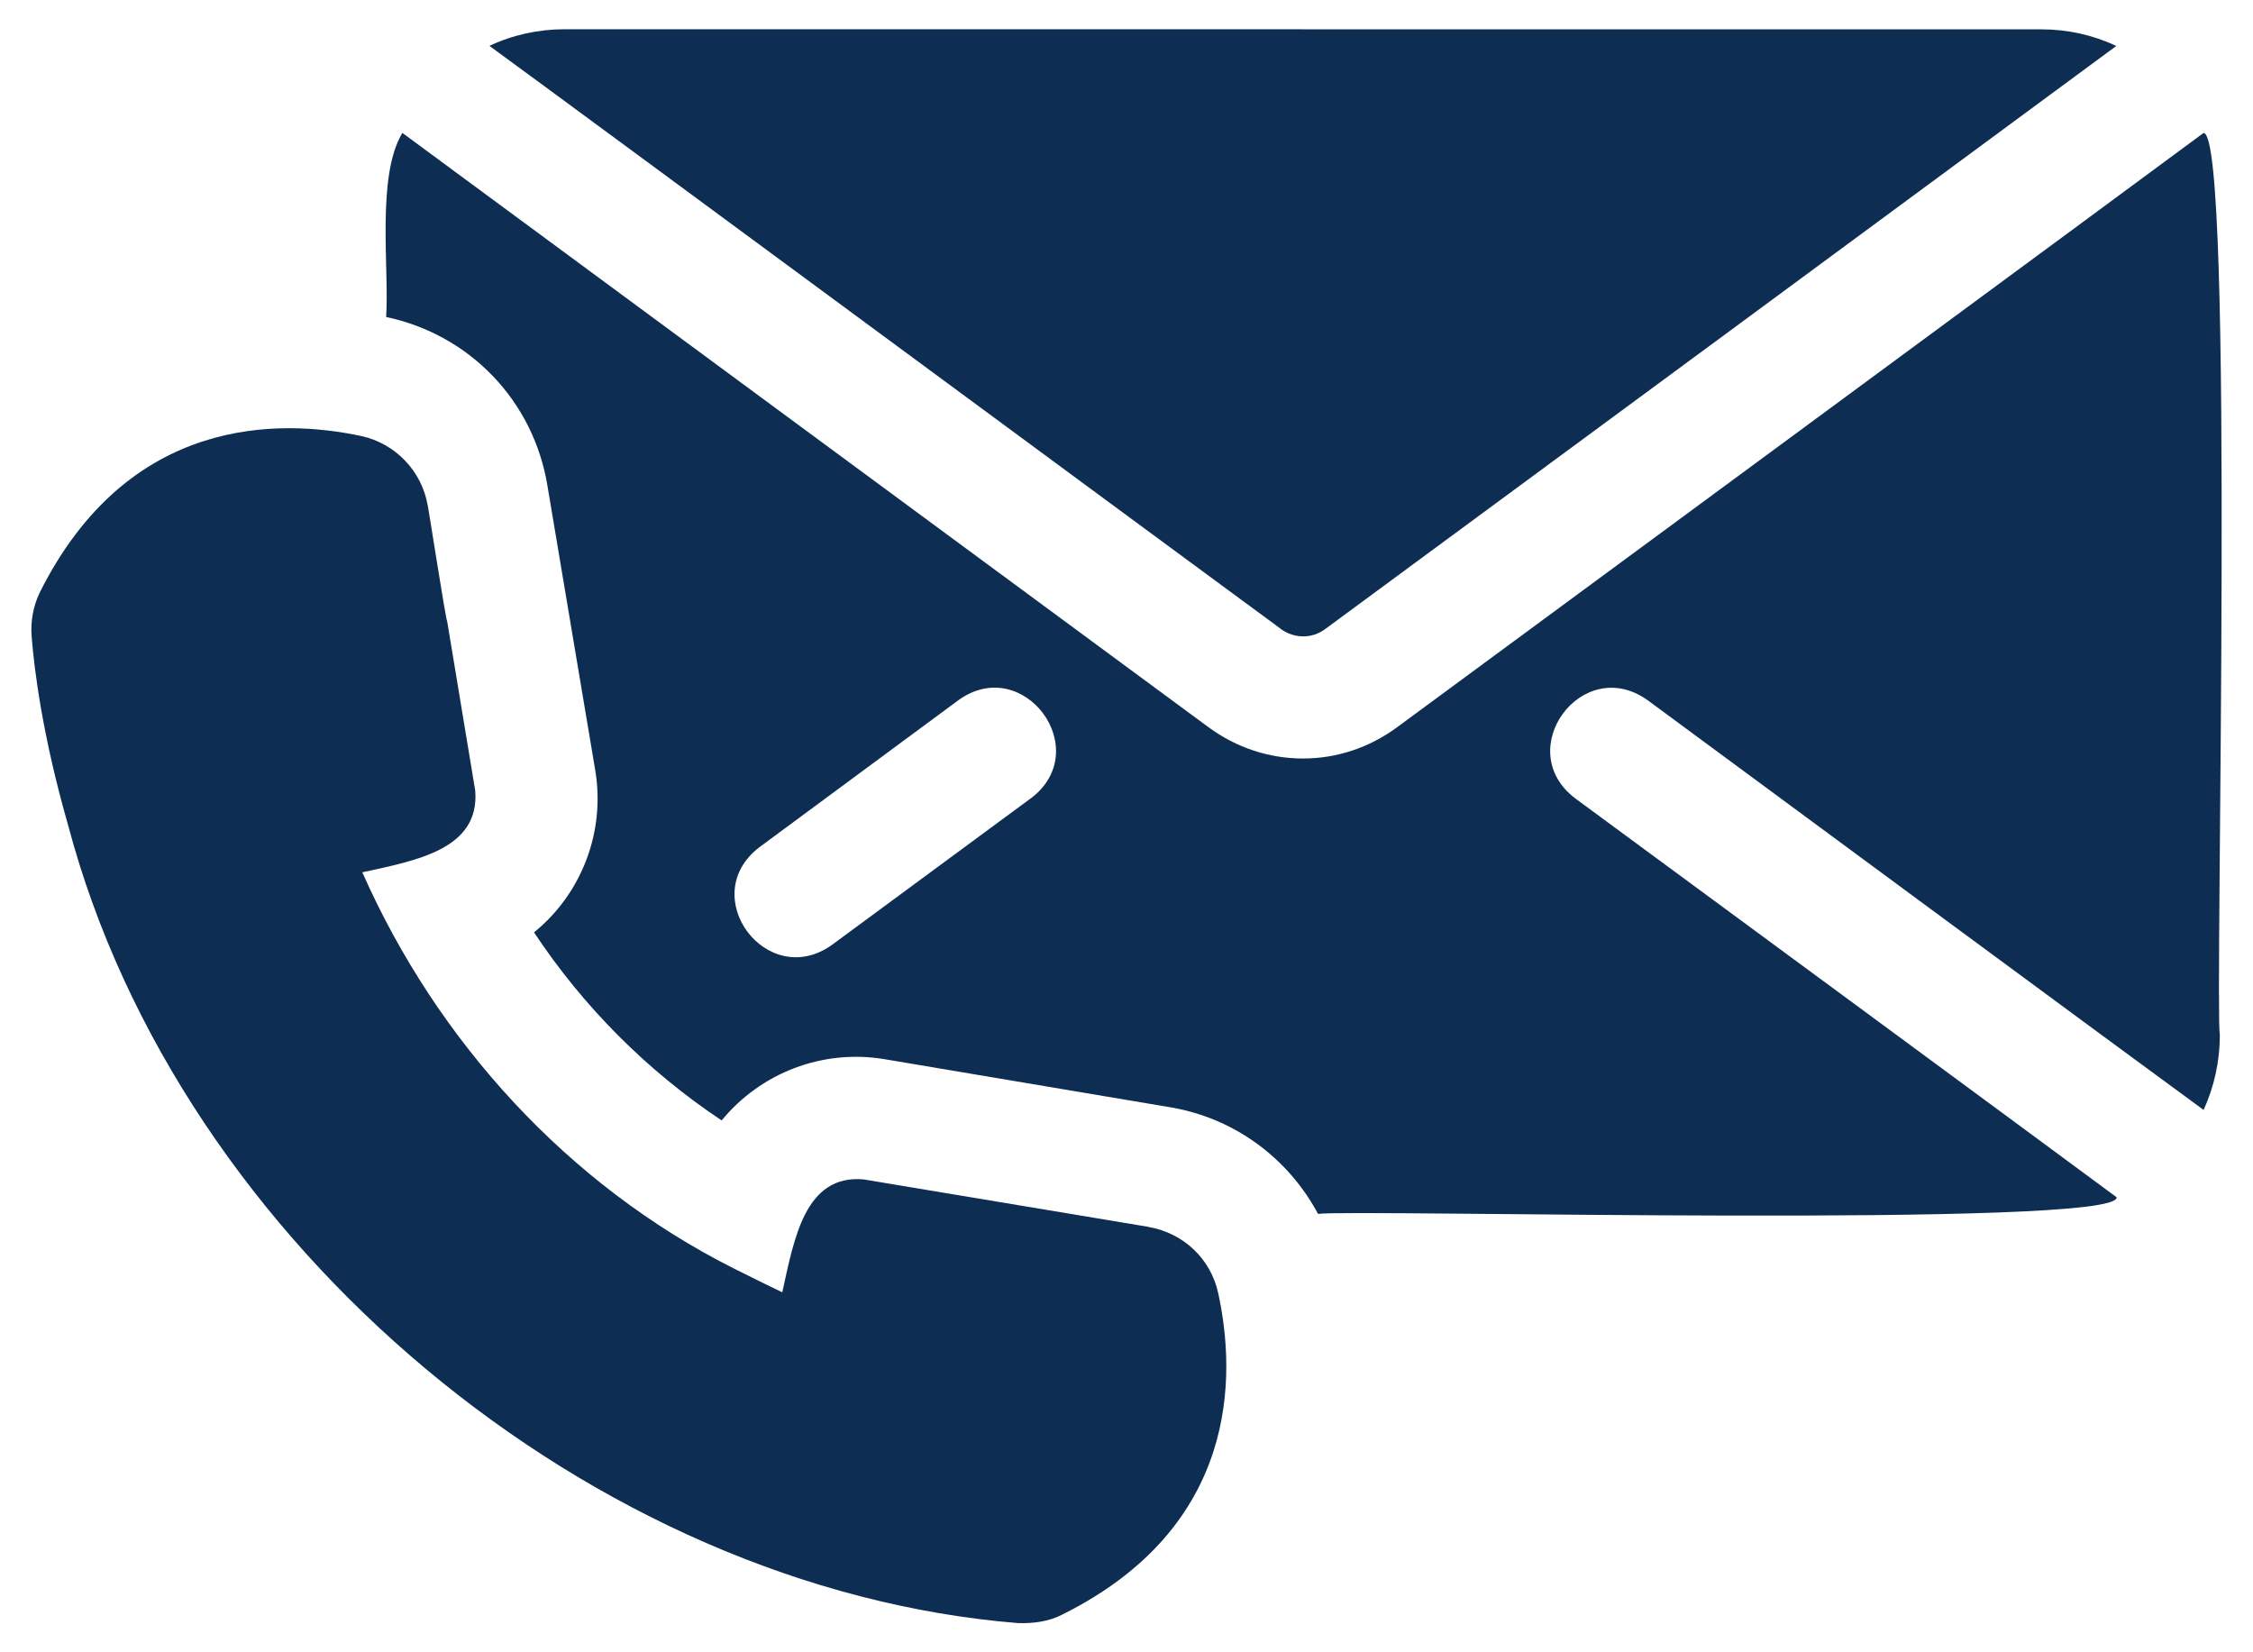
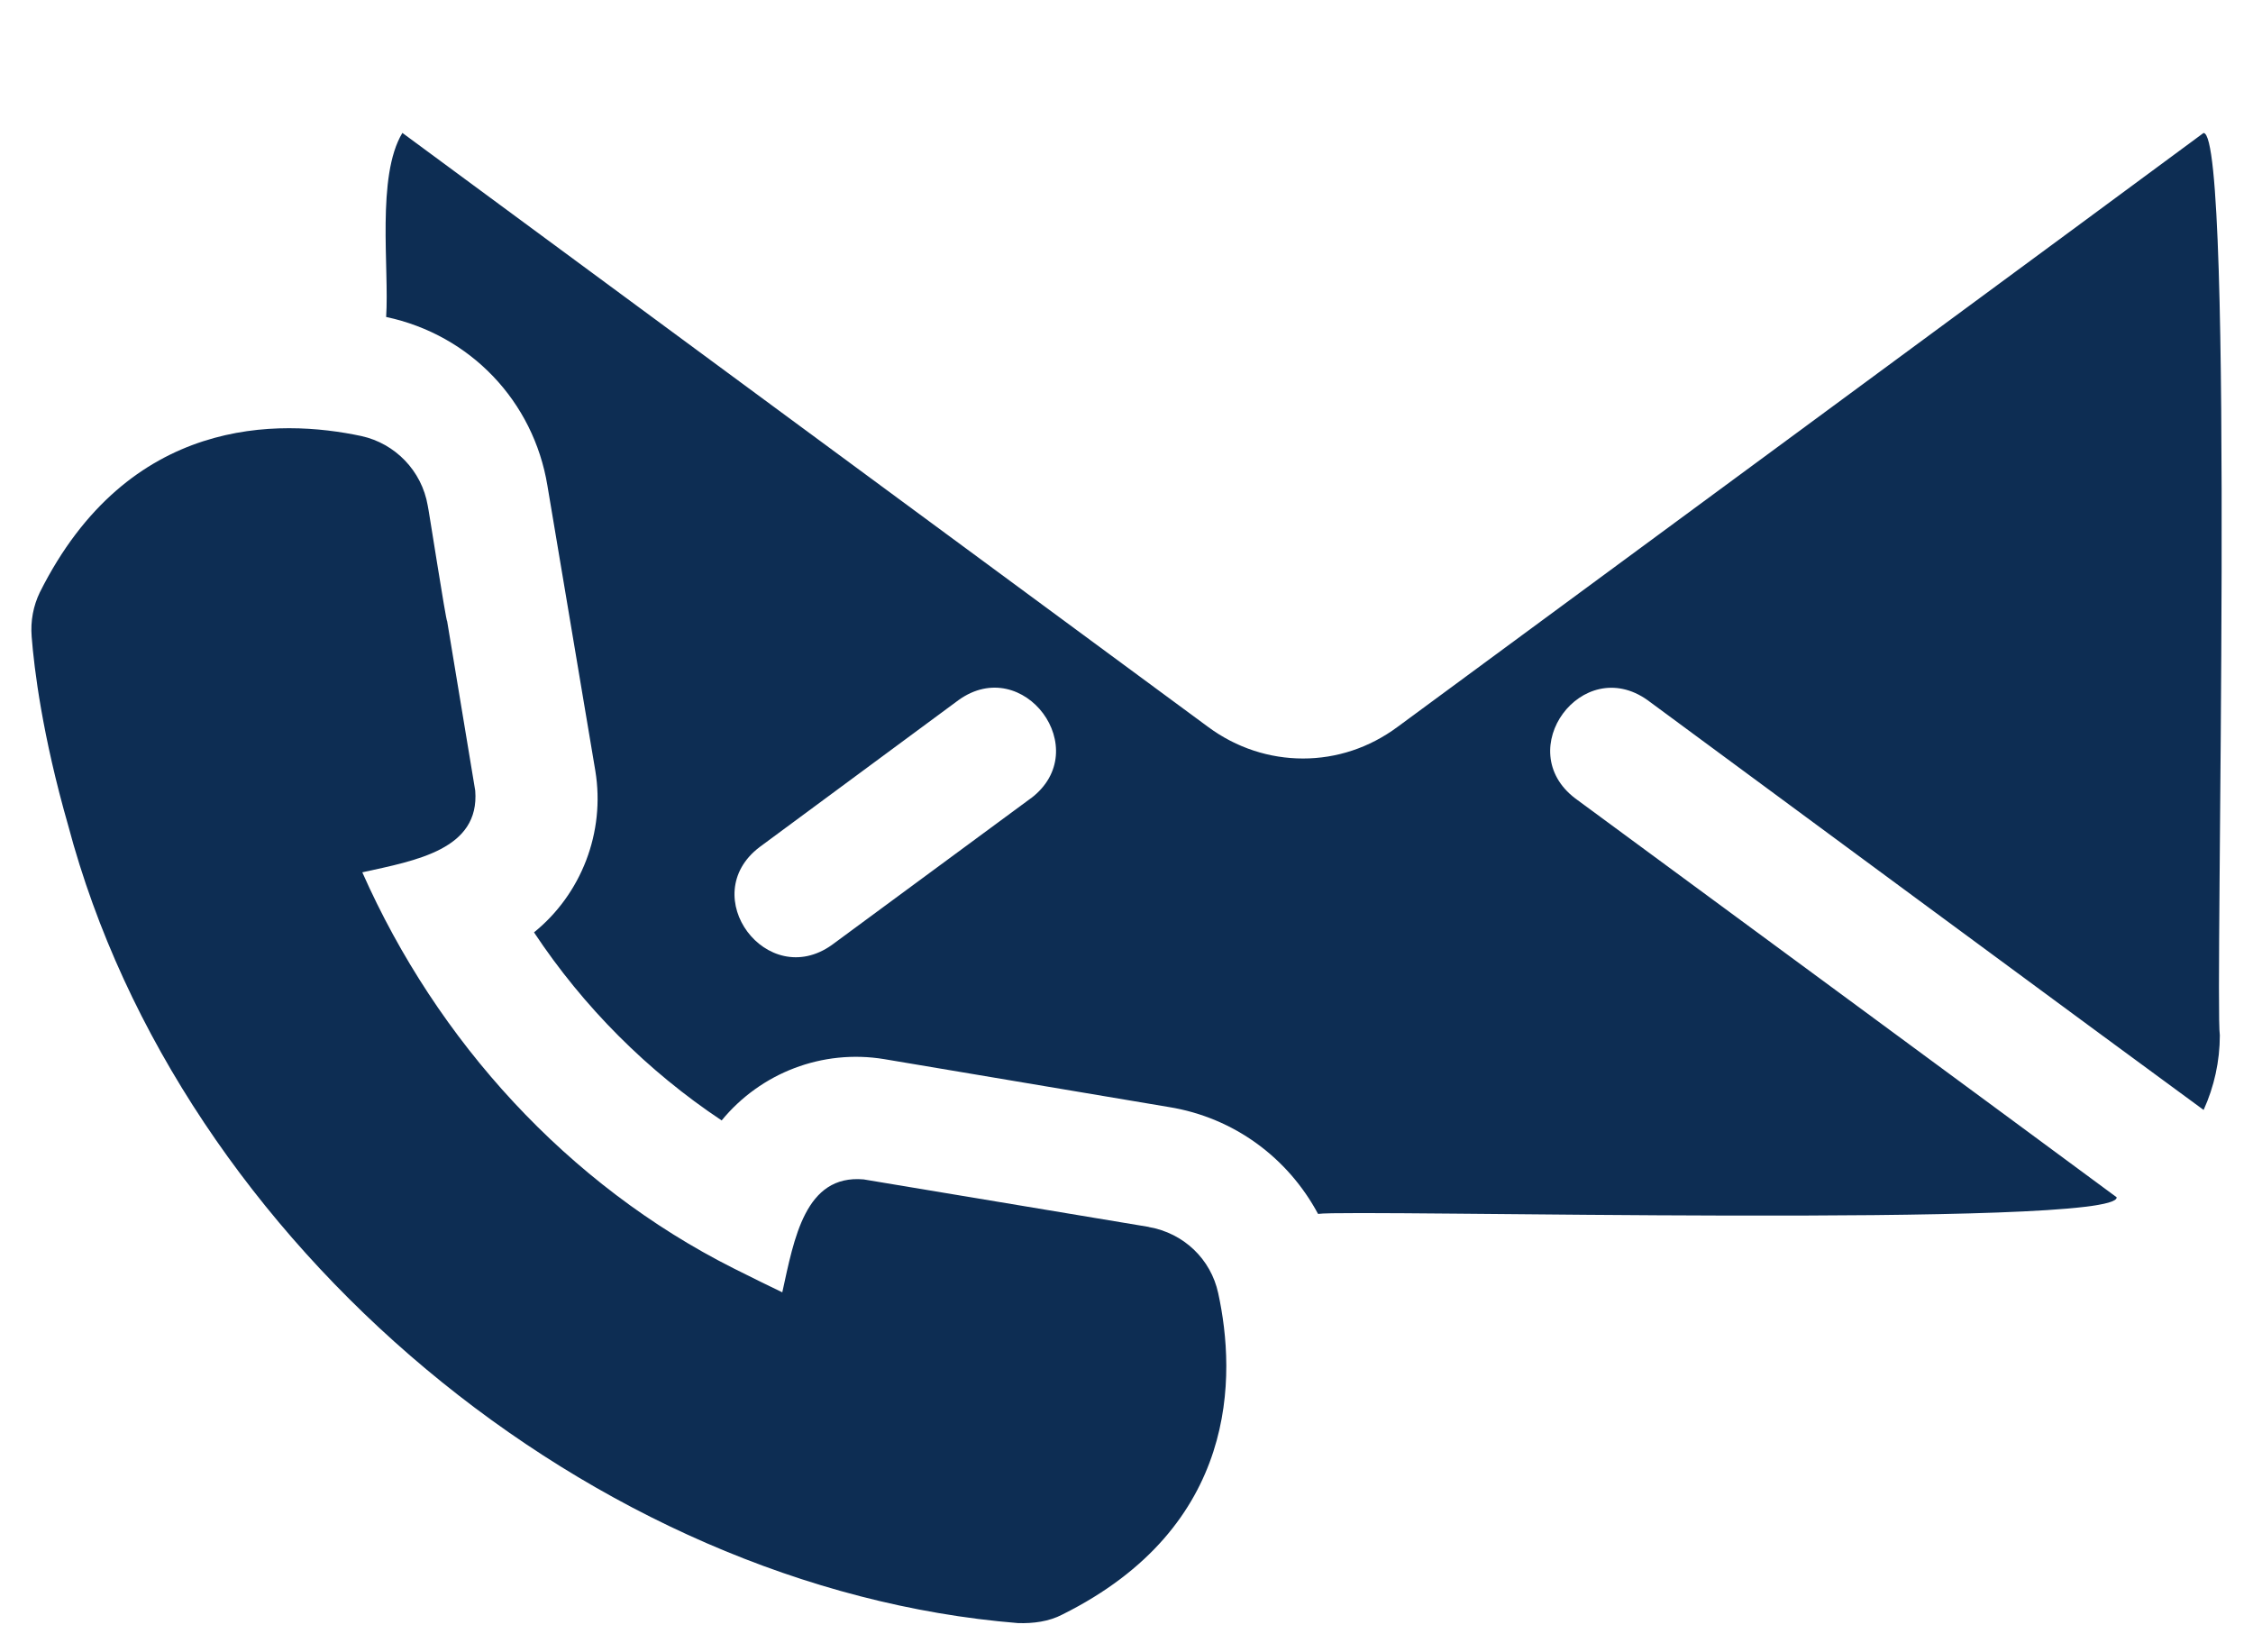
<svg xmlns="http://www.w3.org/2000/svg" width="90" height="66" viewBox="0 0 90 66" fill="none">
  <path d="M88.027 5.309C86.437 6.496 58.379 27.157 55.832 29.032C54.695 29.876 53.383 30.298 52.051 30.298C50.719 30.298 49.391 29.876 48.254 29.032C45.629 27.098 17.785 6.575 16.074 5.309C15.027 7.032 15.554 10.739 15.425 12.661C18.789 13.375 21.312 16.028 21.867 19.395L23.781 30.786C24.187 33.251 23.215 35.72 21.332 37.243C23.312 40.227 25.859 42.778 28.828 44.755C30.386 42.856 32.851 41.899 35.32 42.306C37.769 42.719 44.347 43.825 46.695 44.22C49.293 44.641 51.449 46.247 52.652 48.489C53.906 48.29 84.664 49.087 84.554 47.825C80.863 45.094 66.886 34.805 62.925 31.891C60.374 29.953 63.202 26.11 65.812 27.965C68.827 30.188 85.359 42.391 88.027 44.336C88.449 43.41 88.675 42.387 88.675 41.352C88.472 40.063 89.284 5.336 88.027 5.313L88.027 5.309ZM41.179 31.887L33.23 37.746C30.64 39.59 27.781 35.785 30.343 33.836L38.296 27.961C40.886 26.106 43.745 29.946 41.183 31.887H41.179Z" fill="#0D2D53" />
-   <path d="M51.16 25.121C51.695 25.512 52.41 25.527 52.945 25.121C57.097 22.066 80.965 4.476 84.539 1.836C83.613 1.399 82.59 1.172 81.555 1.172L22.551 1.168C21.512 1.168 20.473 1.395 19.551 1.832C23.004 4.352 47.121 22.152 51.16 25.117L51.16 25.121Z" fill="#0D2D53" />
  <path d="M45.887 49.008C42.856 48.504 37.535 47.614 34.496 47.11C32.16 46.907 31.723 49.469 31.25 51.621C30.781 51.395 30.113 51.071 29.305 50.664C22.672 47.325 17.457 41.582 14.473 34.844C16.625 34.372 19.168 33.93 18.984 31.583L17.863 24.817C17.82 24.848 17.102 20.192 17.086 20.192C16.848 18.805 15.785 17.715 14.441 17.419C11.164 16.719 5.129 16.59 1.589 23.665C1.332 24.2 1.214 24.801 1.265 25.434C1.363 26.7 1.687 29.36 2.726 32.981C7.187 49.762 23.726 63.461 40.664 64.833C41.273 64.853 41.906 64.771 42.434 64.493C49.508 60.974 49.379 54.935 48.664 51.657C48.371 50.294 47.285 49.255 45.891 49.013L45.887 49.008Z" fill="#0D2D53" />
</svg>